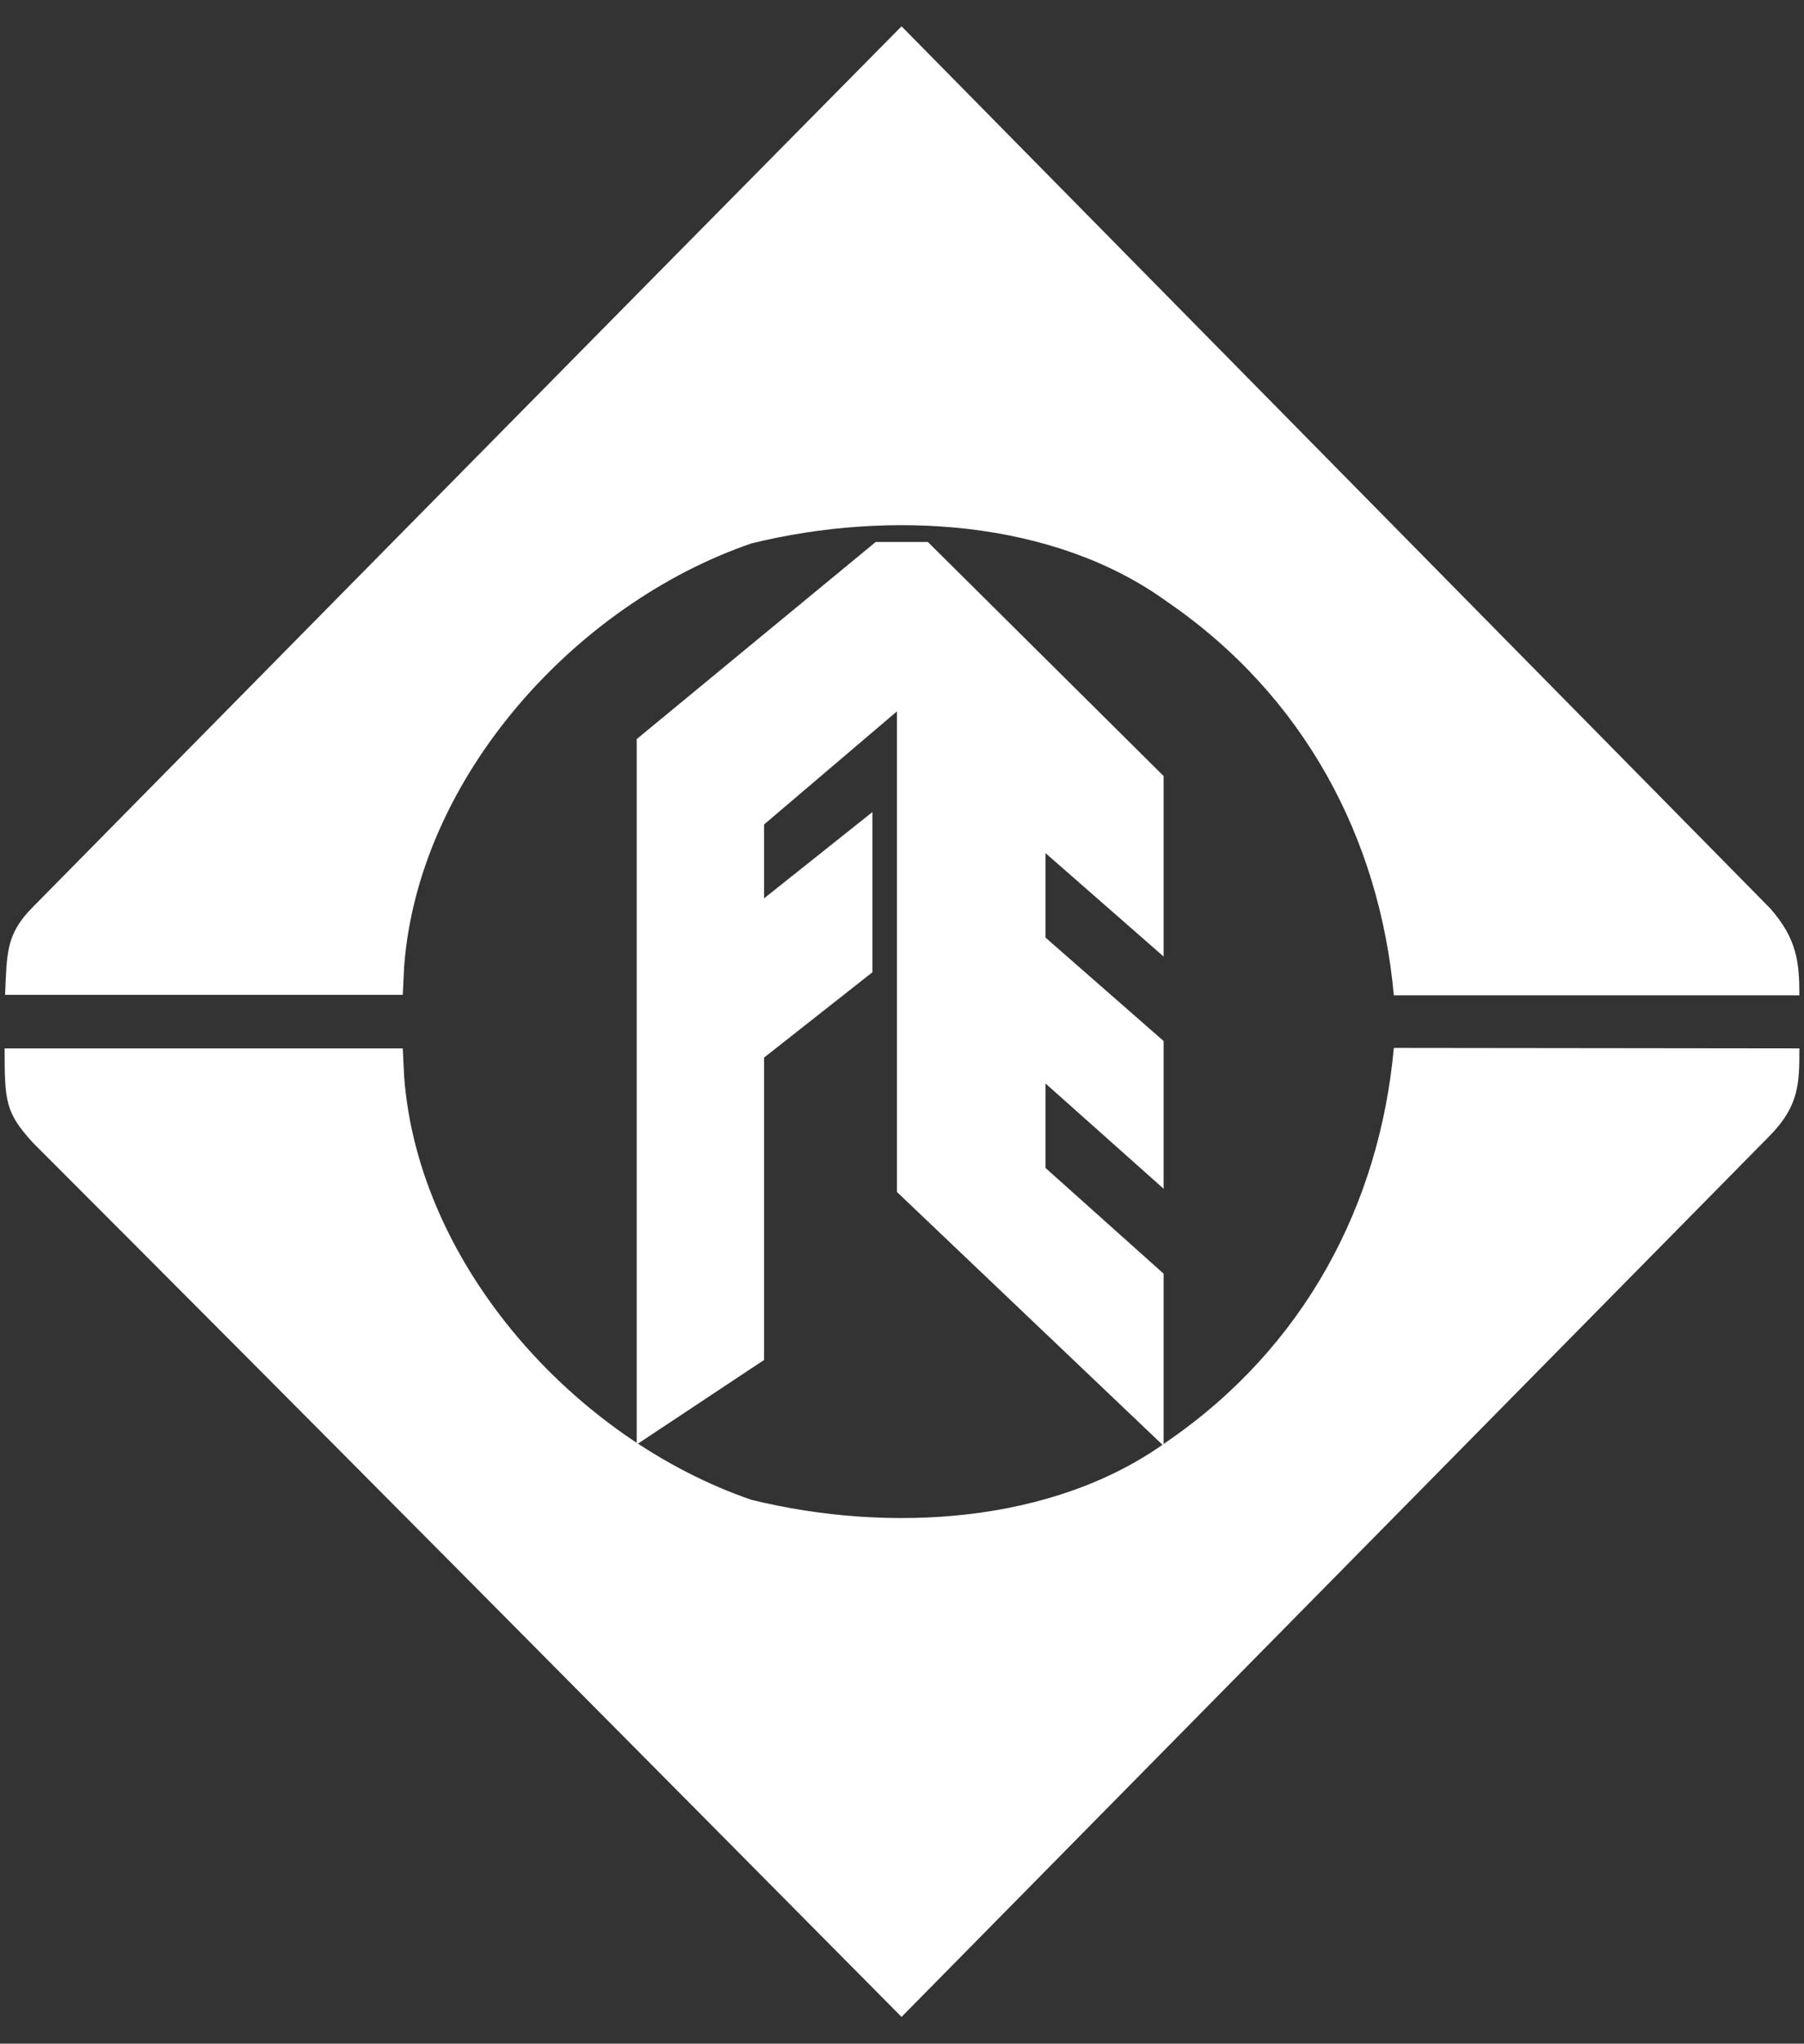
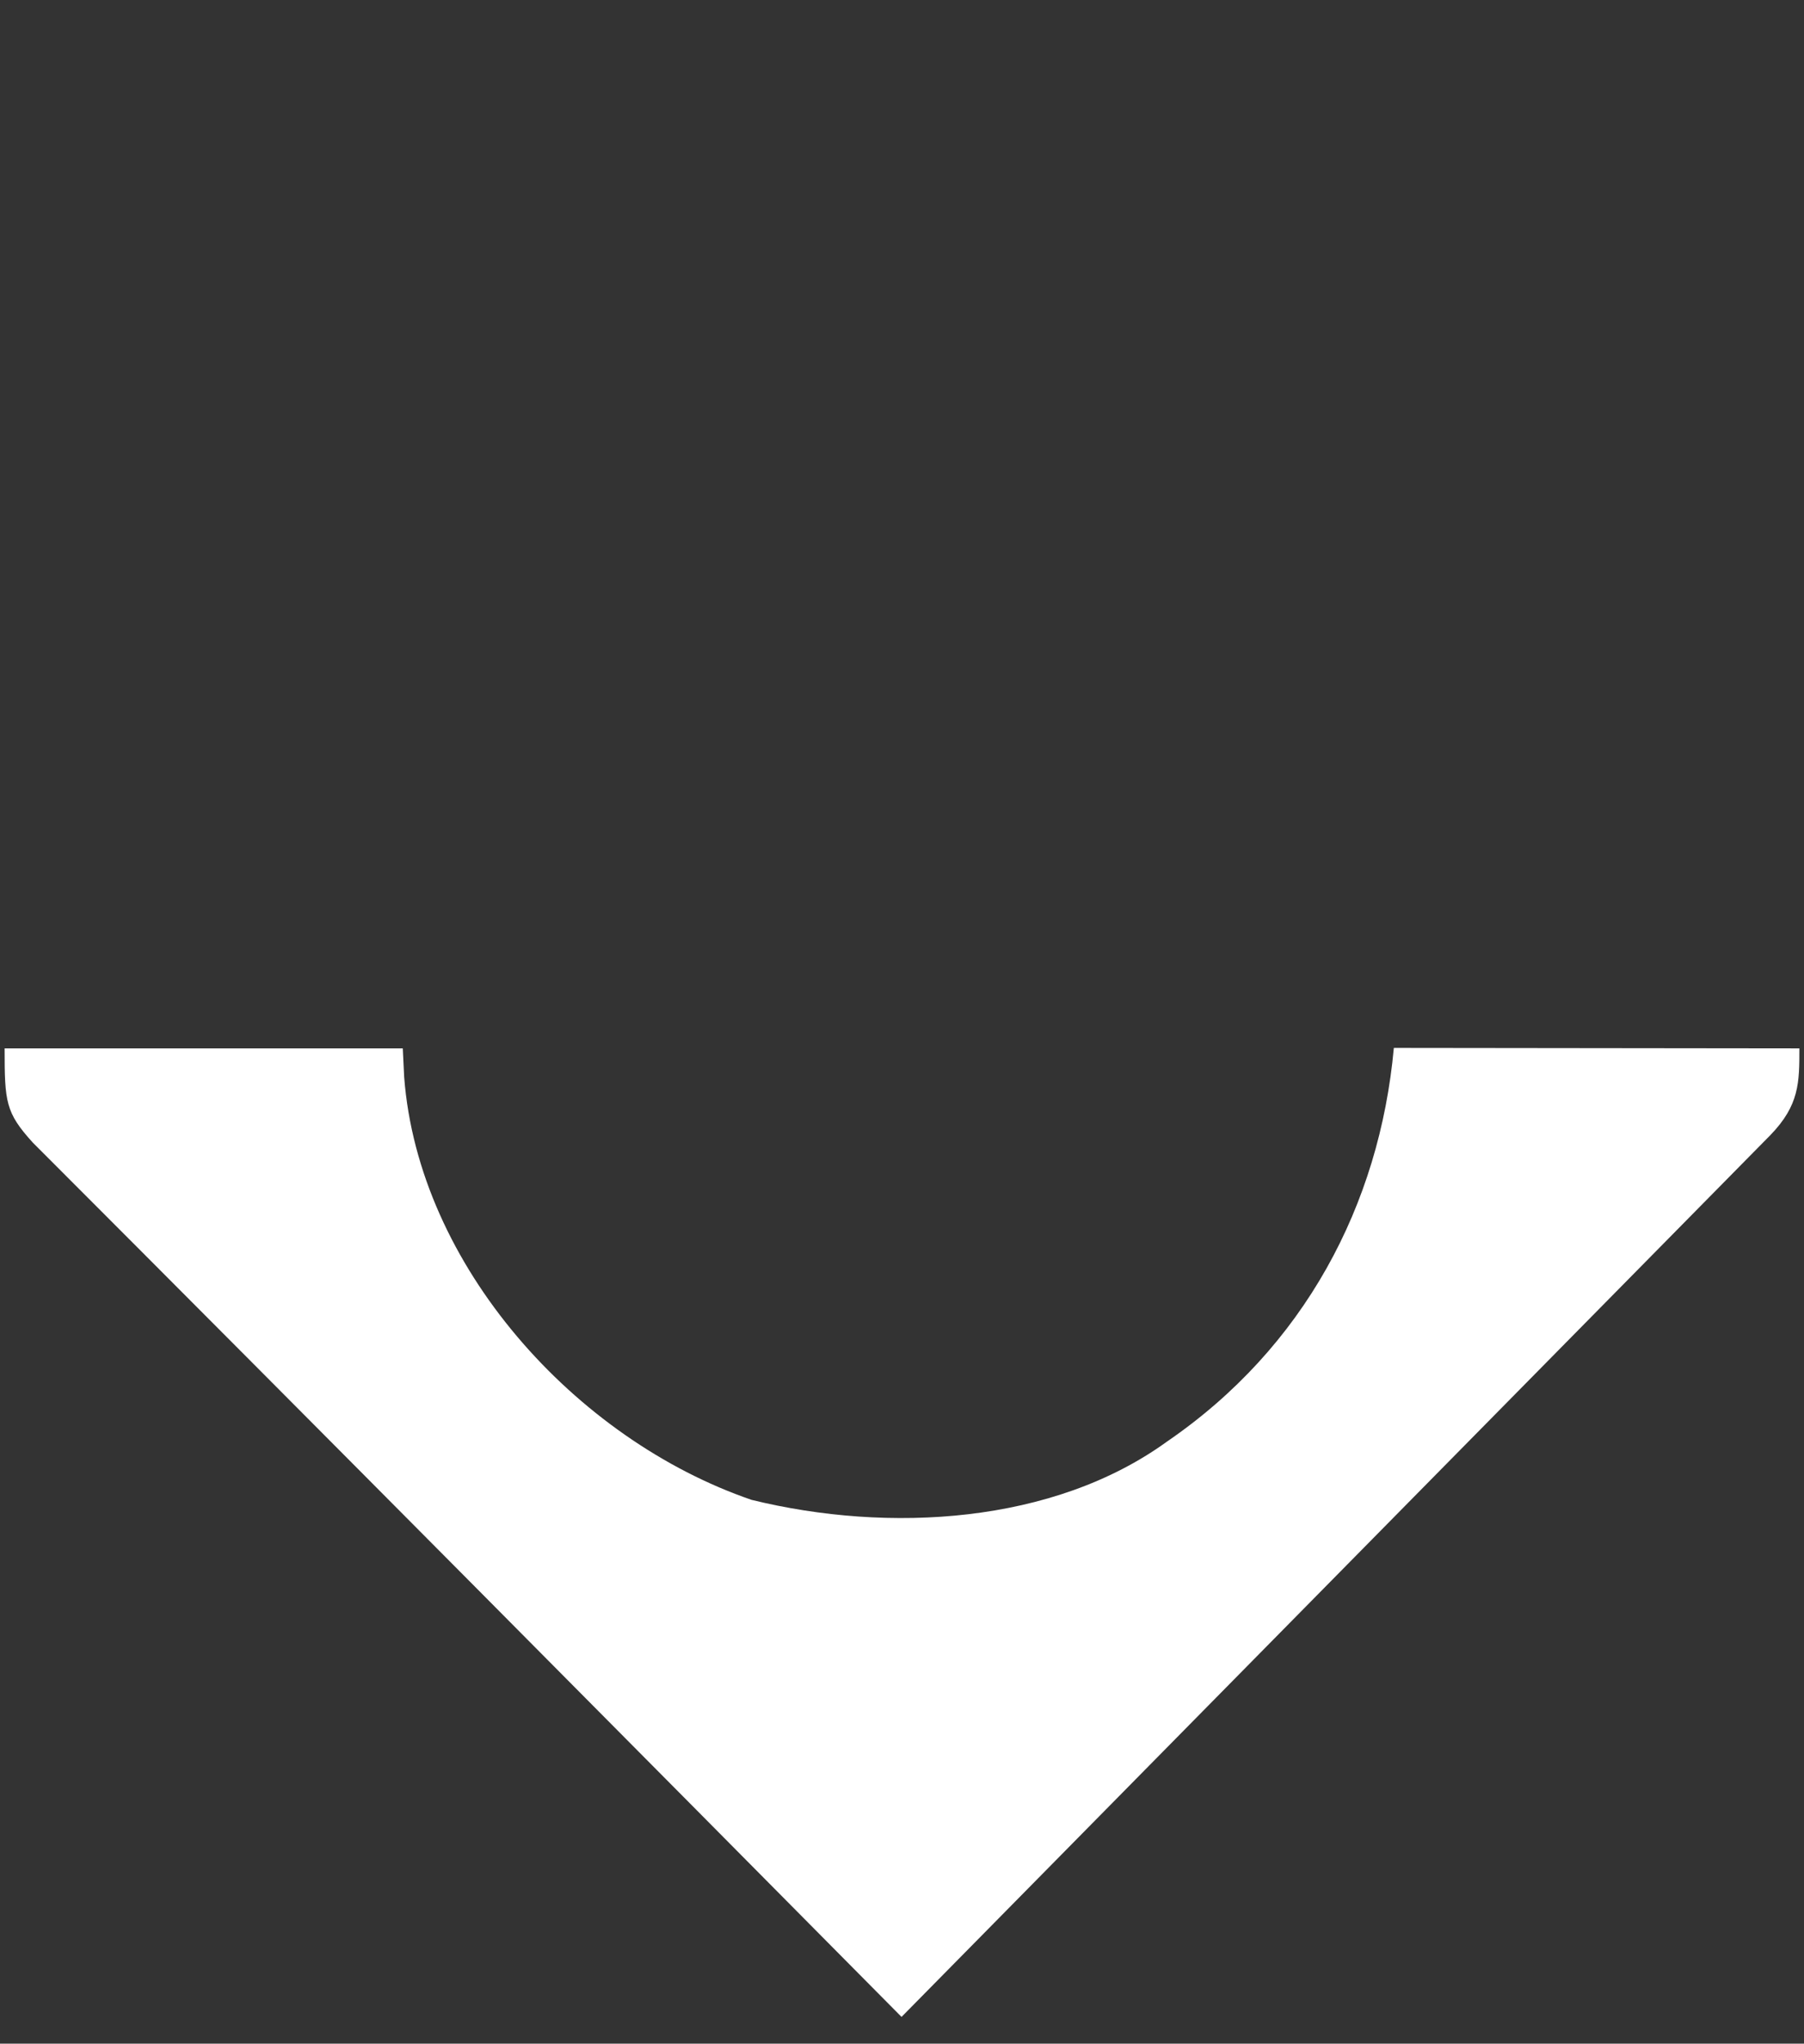
<svg xmlns="http://www.w3.org/2000/svg" version="1.1" id="Layer_1" x="0px" y="0px" viewBox="0 0 391 442.7" enable-background="new 0 0 391 442.7" xml:space="preserve">
  <rect x="0" y="0" width="391" height="442.7" fill="#333333" stroke="none" />
  <g>
-     <path fill="#FFFFFF" d="M383.7,196.8c5.7,6.5,6.3,11.5,6.3,18.8h-87.9c-3.1-34-19.4-64.9-49.2-85.3c-24.6-17.8-60.2-19.9-90-12.6   c-38.2,13.1-72.2,50.7-75.3,91.6l-0.3,6.2H1.1c0.4-9.1,0.2-13.1,5.9-18.9c0,0,131.9-133.8,188.4-190.9L383.7,196.8z" />
-     <polygon fill="#FFFFFF" points="138,160.1 138,312.9 165.6,294.6 165.6,229.1 189.1,210.6 189.1,175.9 165.6,194.6 165.6,178.6    194.4,154.1 194.4,258.2 252.2,313.2 252.2,275.9 226.6,253 226.6,234.7 252.2,257.5 252.2,225.5 226.6,203.1 226.6,184.8    252.2,207.2 252.2,168.1 201.1,117.4 189.8,117.4  " />
    <path fill="#FFFFFF" d="M383.7,245.9c6.3-6.5,6.3-11.4,6.3-18.8l-87.9-0.1c-3.1,34-19.4,64.9-49.2,85.3   c-24.6,17.8-60.2,19.9-90,12.6c-38.2-13.1-72.2-50.7-75.3-91.6l-0.3-6.2H1c0,11.6,0.2,13.9,6.1,20.4   c61.1,61.1,131.8,132.4,188.3,189.4L383.7,245.9z" />
  </g>
</svg>